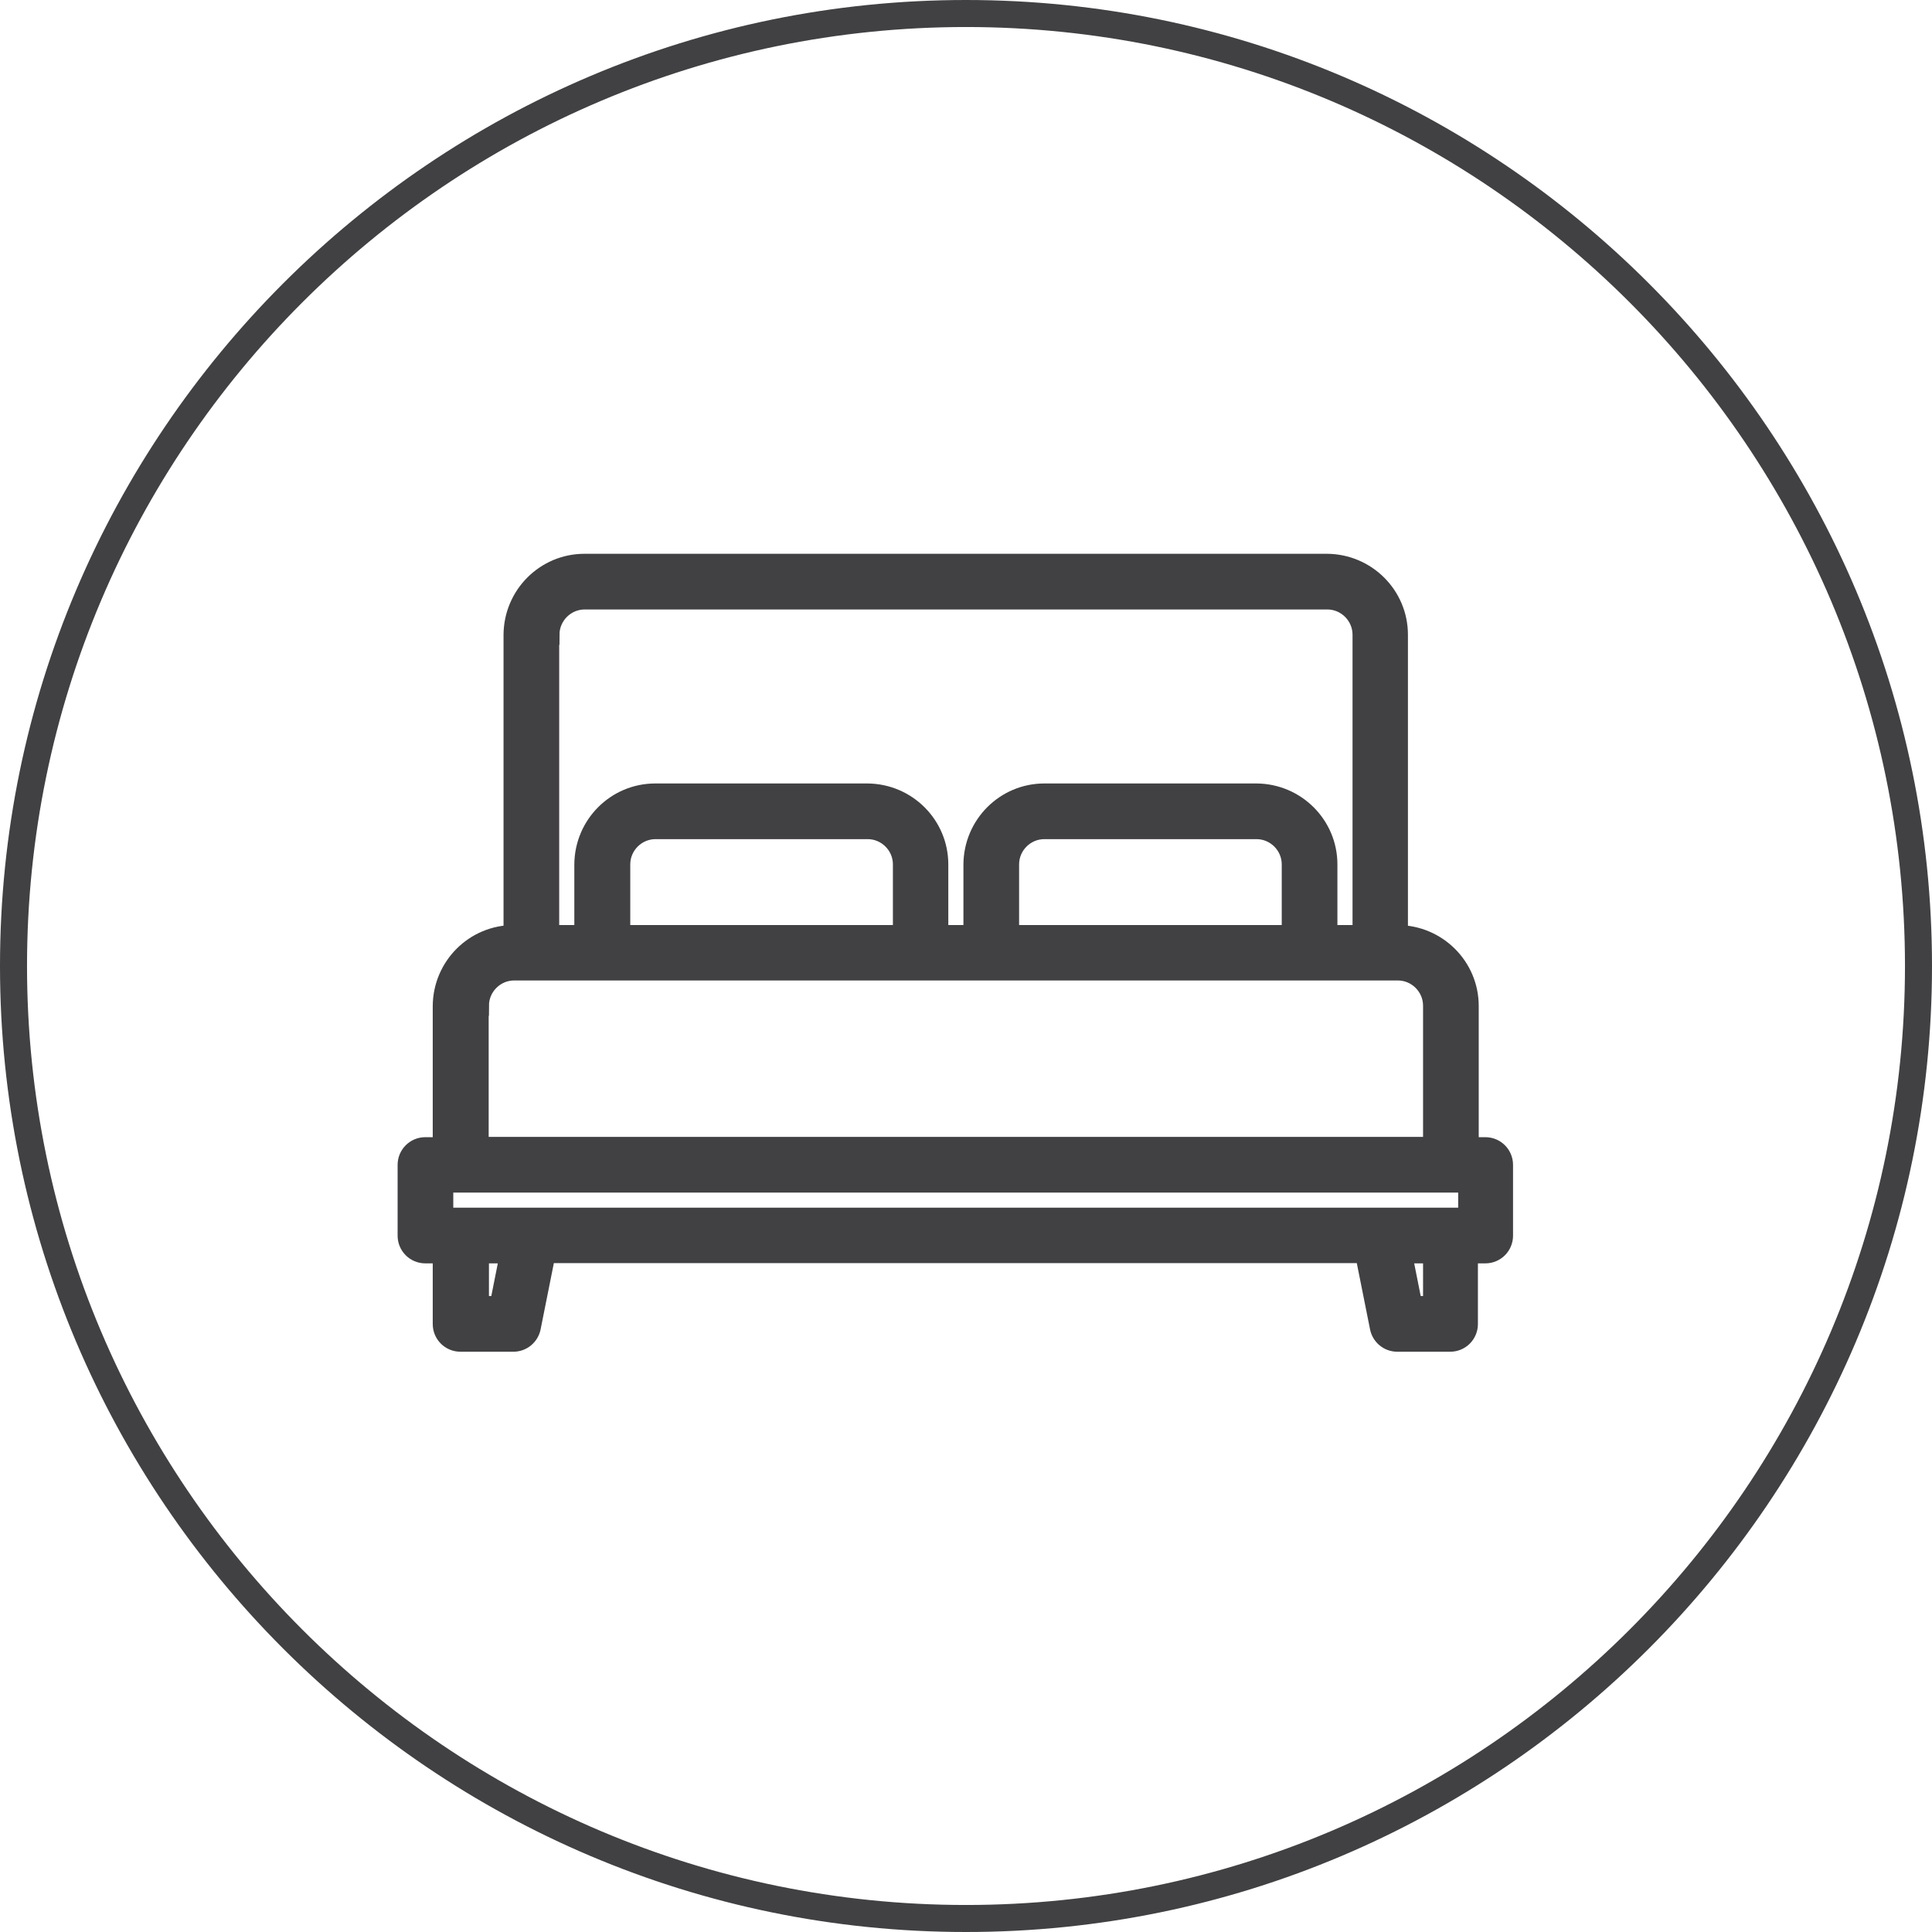
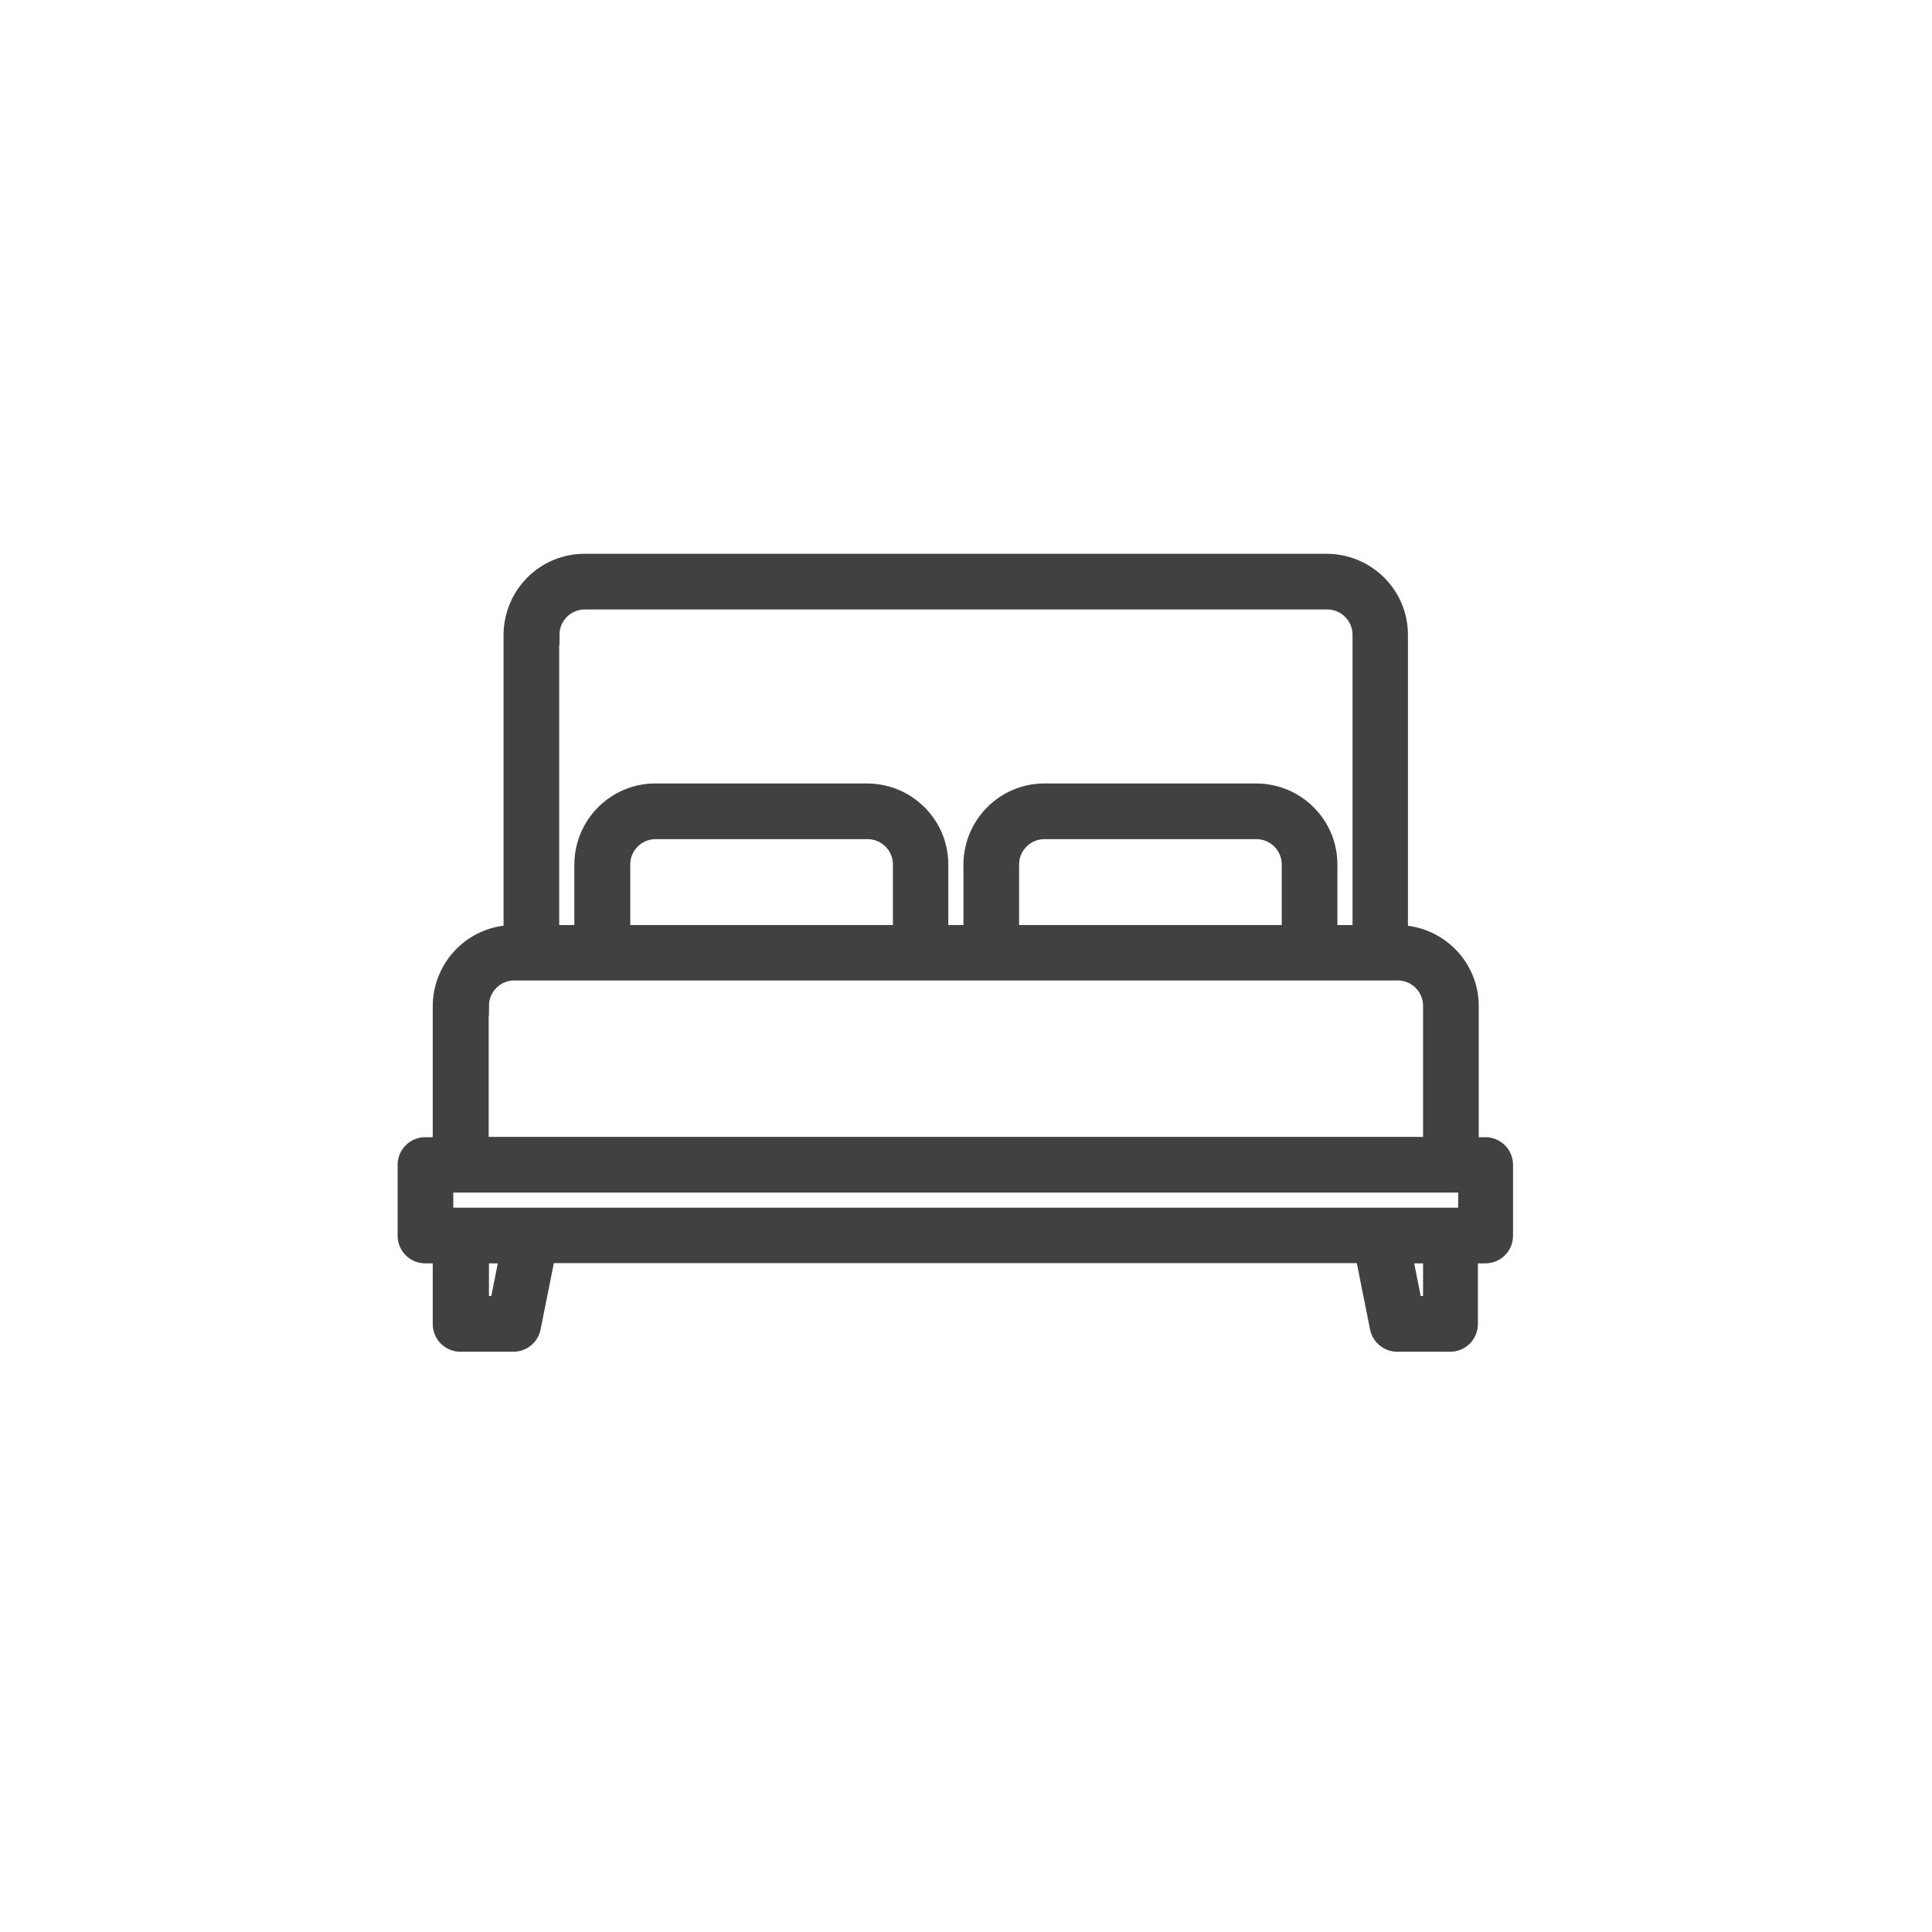
<svg xmlns="http://www.w3.org/2000/svg" id="Layer_2" viewBox="0 0 71.5 71.5">
  <defs>
    <style>.cls-1{stroke:#414042;stroke-miterlimit:10;stroke-width:.75px;}.cls-1,.cls-2{fill:#414042;}</style>
  </defs>
  <g id="Duta_Perintis">
    <g>
-       <path class="cls-2" d="M35.75,71.5C16.04,71.5,0,55.46,0,35.75S16.04,0,35.75,0s35.75,16.04,35.75,35.75-16.04,35.75-35.75,35.75ZM35.75,1C16.59,1,1,16.59,1,35.75s15.59,34.75,34.75,34.75h0c19.16,0,34.75-15.59,34.75-34.75S54.91,1,35.75,1Z" />
      <path class="cls-1" d="M55,42.46h-.65v-5.23c0-1.44-1.17-2.61-2.62-2.62v-11.12c0-1.44-1.17-2.61-2.62-2.62H21.63c-1.44,0-2.61,1.17-2.62,2.62v11.12c-1.44,0-2.61,1.17-2.62,2.62v5.23h-.65c-.36,0-.65,.29-.65,.65v2.62c0,.36,.29,.65,.65,.65h.65v2.62c0,.36,.29,.65,.65,.65h1.96c.31,0,.58-.22,.64-.53l.55-2.75h30.33l.55,2.75c.06,.31,.33,.53,.64,.53h1.96c.36,0,.65-.29,.65-.65v-2.62h.65c.36,0,.65-.29,.65-.65v-2.62c0-.36-.29-.65-.65-.65ZM20.33,23.49c0-.72,.59-1.31,1.31-1.31h27.48c.72,0,1.31,.59,1.31,1.31v11.12h-1.31v-2.62c0-1.44-1.17-2.61-2.62-2.62h-7.85c-1.44,0-2.61,1.17-2.62,2.62v2.62h-1.31v-2.62c0-1.44-1.17-2.61-2.62-2.62h-7.85c-1.44,0-2.61,1.17-2.62,2.62v2.62h-1.31v-11.12Zm27.48,8.5v2.62h-10.47v-2.62c0-.72,.59-1.31,1.31-1.31h7.85c.72,0,1.31,.59,1.31,1.31Zm-14.39,0v2.62h-10.47v-2.62c0-.72,.59-1.31,1.31-1.31h7.85c.72,0,1.31,.59,1.31,1.31Zm-15.7,5.23c0-.72,.59-1.31,1.31-1.31H51.73c.72,0,1.31,.59,1.31,1.31v5.23H17.71v-5.23Zm.77,11.12h-.77v-1.96h1.16l-.39,1.96Zm34.55,0h-.77l-.39-1.96h1.16v1.96Zm1.31-3.27H16.4v-1.31H54.34v1.31Z" />
    </g>
  </g>
</svg>